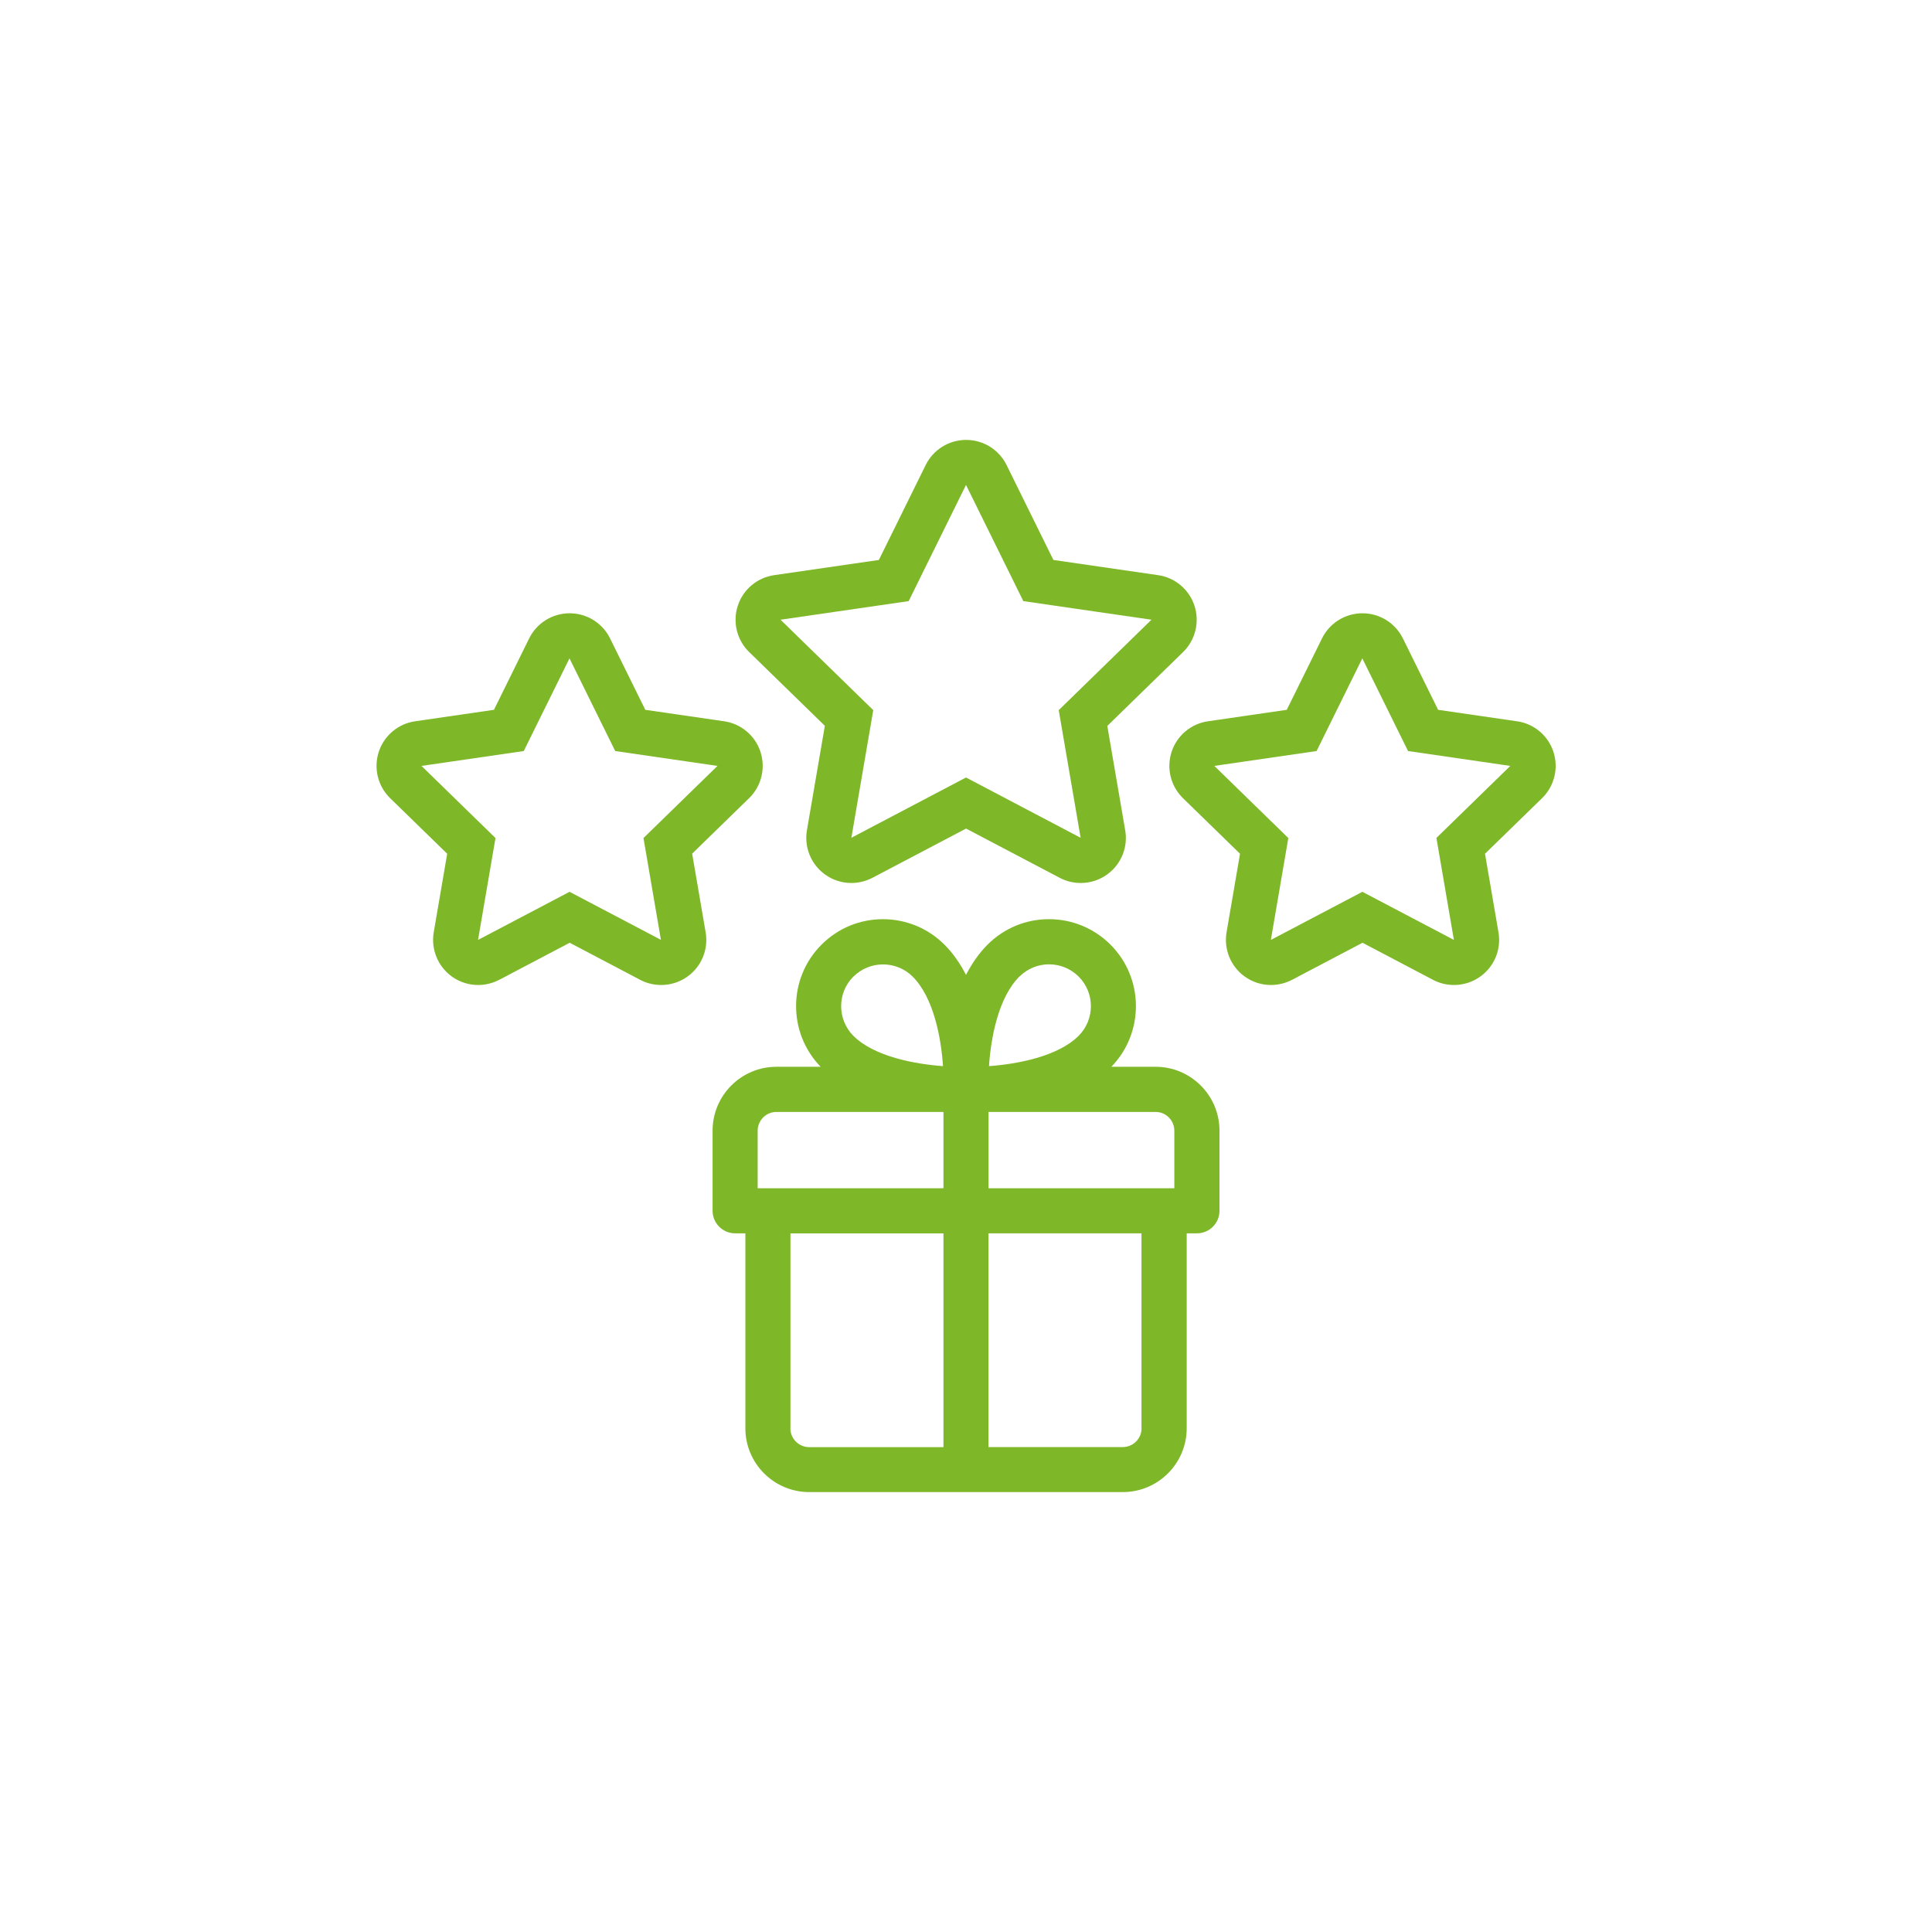
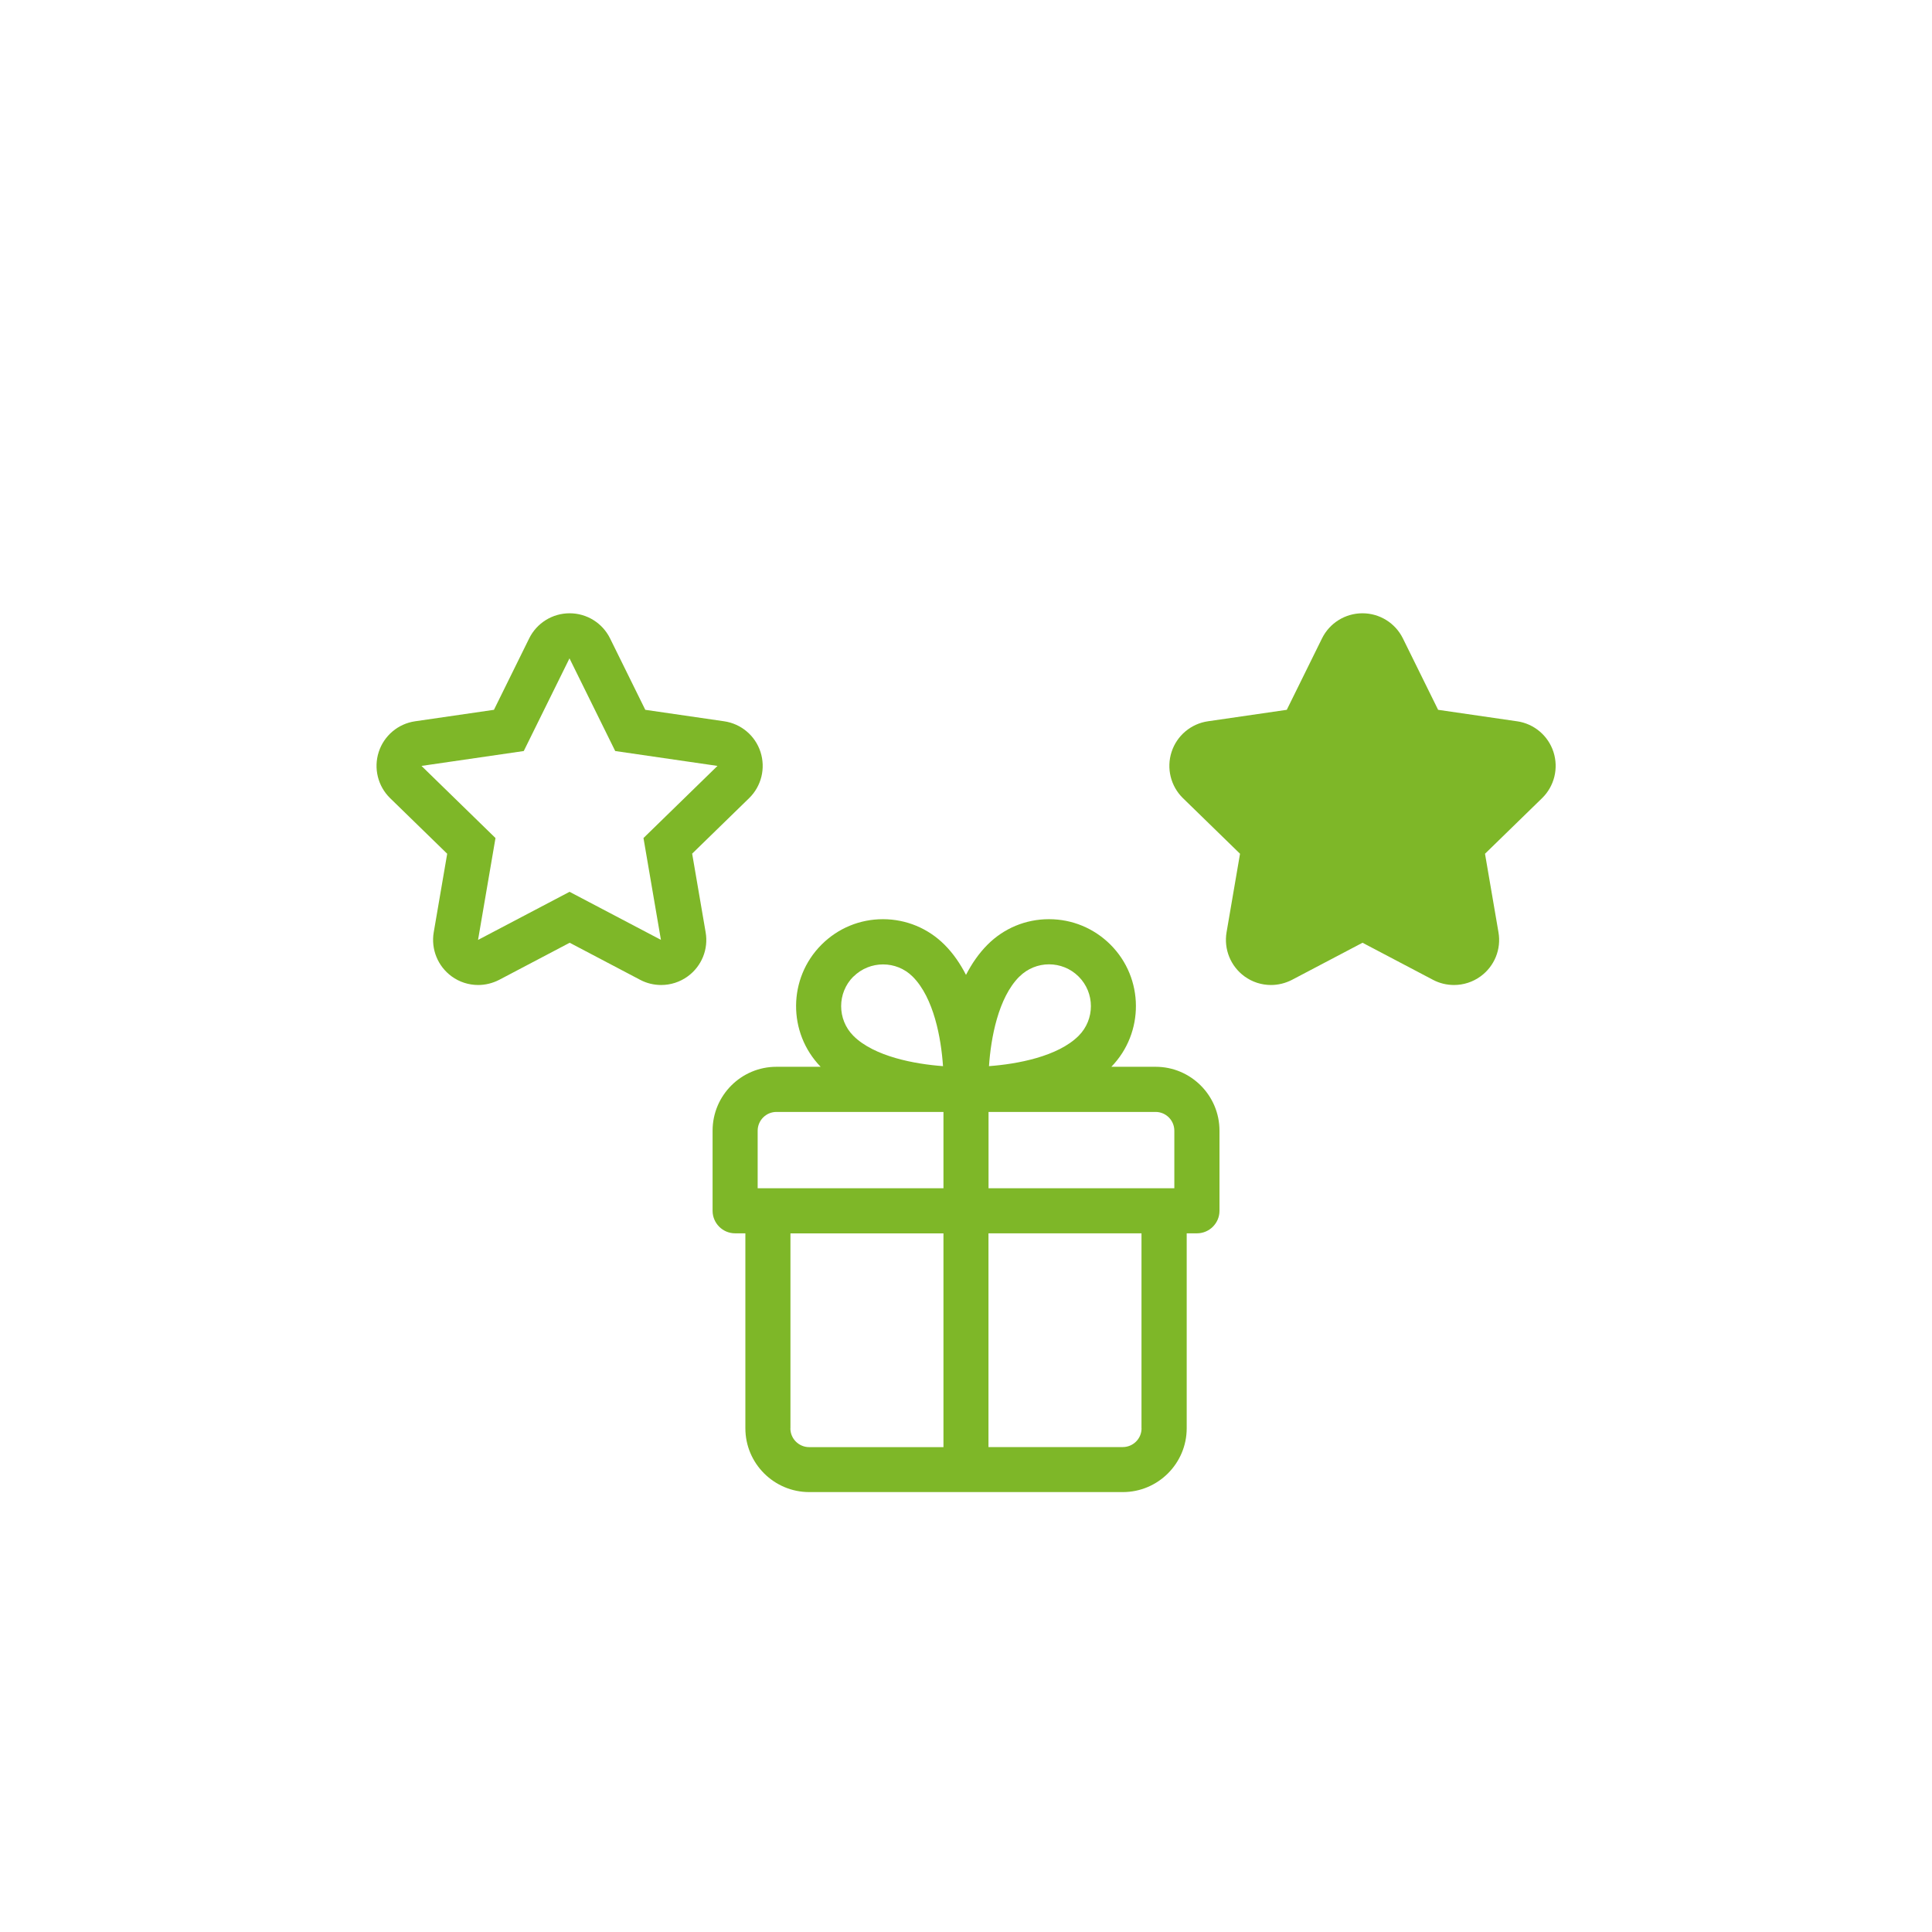
<svg xmlns="http://www.w3.org/2000/svg" id="b" viewBox="0 0 300 300">
  <defs>
    <style>.d{fill:#7eb728;}</style>
  </defs>
  <g id="c">
    <path class="d" d="m179.44,165.65h-6.87c5.13-5.28,5.09-13.75-.14-18.97-2.55-2.54-5.94-3.95-9.54-3.95h-.01c-3.61,0-7,1.41-9.55,3.97-1.36,1.37-2.45,2.97-3.33,4.68-.88-1.71-1.97-3.32-3.33-4.68-2.55-2.55-5.94-3.96-9.55-3.97h-.01c-3.6,0-6.99,1.4-9.54,3.95-5.23,5.22-5.27,13.69-.14,18.97h-6.87c-5.47,0-9.91,4.45-9.91,9.92v12.44c0,1.93,1.57,3.5,3.5,3.5h1.59v30.27c0,5.47,4.45,9.91,9.92,9.91h48.69c5.47,0,9.92-4.45,9.92-9.91v-30.27h1.59c1.93,0,3.5-1.57,3.5-3.5v-12.44c0-5.47-4.45-9.92-9.91-9.92Zm2.91,9.92v8.94h-28.85v-11.85h25.94c1.61,0,2.91,1.31,2.91,2.92Zm-24.06-23.92c1.27-1.27,2.94-1.91,4.6-1.91s3.33.63,4.6,1.9c2.54,2.53,2.54,6.66,0,9.2-3.23,3.23-9.56,4.39-13.92,4.71.29-4.32,1.42-10.61,4.71-13.9Zm-25.77,0c2.54-2.53,6.67-2.53,9.2,0,3.29,3.29,4.42,9.58,4.71,13.9-4.36-.32-10.69-1.48-13.92-4.71-2.53-2.54-2.53-6.67,0-9.2Zm-14.87,23.93c0-1.61,1.31-2.92,2.91-2.92h25.94v11.85h-28.85v-8.94Zm5.09,46.21v-30.27h23.76v33.19h-20.85c-1.61,0-2.92-1.31-2.92-2.91Zm54.52,0c0,1.61-1.31,2.91-2.92,2.91h-20.85v-33.19h23.76v30.27Z" />
-     <path class="d" d="m128.08,112.72l-2.78,16.2c-.45,2.63.63,5.28,2.78,6.85,1.22.89,2.66,1.34,4.12,1.34,1.11,0,2.23-.27,3.26-.8l14.55-7.65,14.55,7.65c1.02.54,2.14.8,3.26.8,1.45,0,2.9-.45,4.12-1.34,2.16-1.57,3.24-4.22,2.78-6.85l-2.78-16.2,11.77-11.47c1.91-1.86,2.59-4.64,1.77-7.18-.82-2.53-3.01-4.38-5.65-4.76l-16.26-2.36-7.27-14.74c-1.18-2.39-3.61-3.9-6.28-3.9s-5.1,1.51-6.28,3.9l-7.27,14.74-16.26,2.36c-2.64.38-4.83,2.23-5.65,4.76-.82,2.53-.14,5.32,1.77,7.18l11.77,11.47Zm13.02-19.38l8.9-18.04,8.9,18.04,19.9,2.89-14.4,14.04,3.4,19.82-17.8-9.36-17.8,9.36,3.4-19.82-14.4-14.04,19.9-2.89Z" />
-     <path class="d" d="m235.55,112l-12.24-1.78-5.47-11.09c-1.18-2.39-3.61-3.9-6.28-3.9s-5.1,1.51-6.28,3.9l-5.47,11.09-12.24,1.78c-2.64.38-4.83,2.23-5.65,4.76-.82,2.53-.14,5.32,1.77,7.18l8.86,8.63-2.09,12.19c-.45,2.63.63,5.28,2.78,6.85,1.22.89,2.66,1.34,4.12,1.34,1.11,0,2.23-.27,3.26-.8l10.95-5.76,10.95,5.76c1.02.54,2.14.8,3.26.8,1.45,0,2.9-.45,4.12-1.34,2.16-1.57,3.24-4.22,2.78-6.85l-2.09-12.19,8.86-8.63c1.91-1.86,2.59-4.64,1.77-7.18-.82-2.53-3.01-4.38-5.65-4.76Zm-12.5,18.13l2.71,15.82-14.21-7.47-14.21,7.47,2.71-15.82-11.49-11.2,15.88-2.31,7.1-14.39,7.1,14.39,15.88,2.31-11.49,11.2Z" />
+     <path class="d" d="m235.55,112l-12.24-1.78-5.47-11.09c-1.18-2.39-3.61-3.9-6.28-3.9s-5.1,1.51-6.28,3.9l-5.47,11.09-12.24,1.78c-2.64.38-4.83,2.23-5.65,4.76-.82,2.53-.14,5.32,1.77,7.18l8.86,8.63-2.09,12.19c-.45,2.63.63,5.28,2.78,6.85,1.22.89,2.66,1.34,4.12,1.34,1.11,0,2.23-.27,3.26-.8l10.95-5.76,10.95,5.76c1.02.54,2.14.8,3.26.8,1.45,0,2.9-.45,4.12-1.34,2.16-1.57,3.24-4.22,2.78-6.85l-2.09-12.19,8.86-8.63c1.91-1.86,2.59-4.64,1.77-7.18-.82-2.53-3.01-4.38-5.65-4.76Zm-12.5,18.13Z" />
    <path class="d" d="m107.46,132.57l8.86-8.63c1.91-1.86,2.59-4.64,1.77-7.18-.82-2.53-3.01-4.38-5.65-4.76l-12.24-1.78-5.47-11.09c-1.18-2.39-3.61-3.9-6.28-3.9s-5.1,1.51-6.28,3.9l-5.47,11.09-12.24,1.78c-2.64.38-4.83,2.23-5.65,4.76-.82,2.53-.14,5.32,1.77,7.18l8.86,8.63-2.09,12.19c-.45,2.63.63,5.28,2.78,6.85,1.22.89,2.66,1.34,4.12,1.34,1.11,0,2.23-.27,3.26-.8l10.95-5.76,10.95,5.76c1.02.54,2.14.8,3.26.8,1.45,0,2.9-.45,4.12-1.34,2.16-1.57,3.24-4.22,2.78-6.85l-2.09-12.19Zm-4.81,13.38l-14.21-7.47-14.21,7.47,2.71-15.82-11.49-11.2,15.88-2.31,7.1-14.39,7.1,14.39,15.88,2.31-11.49,11.2,2.71,15.82Z" />
  </g>
</svg>